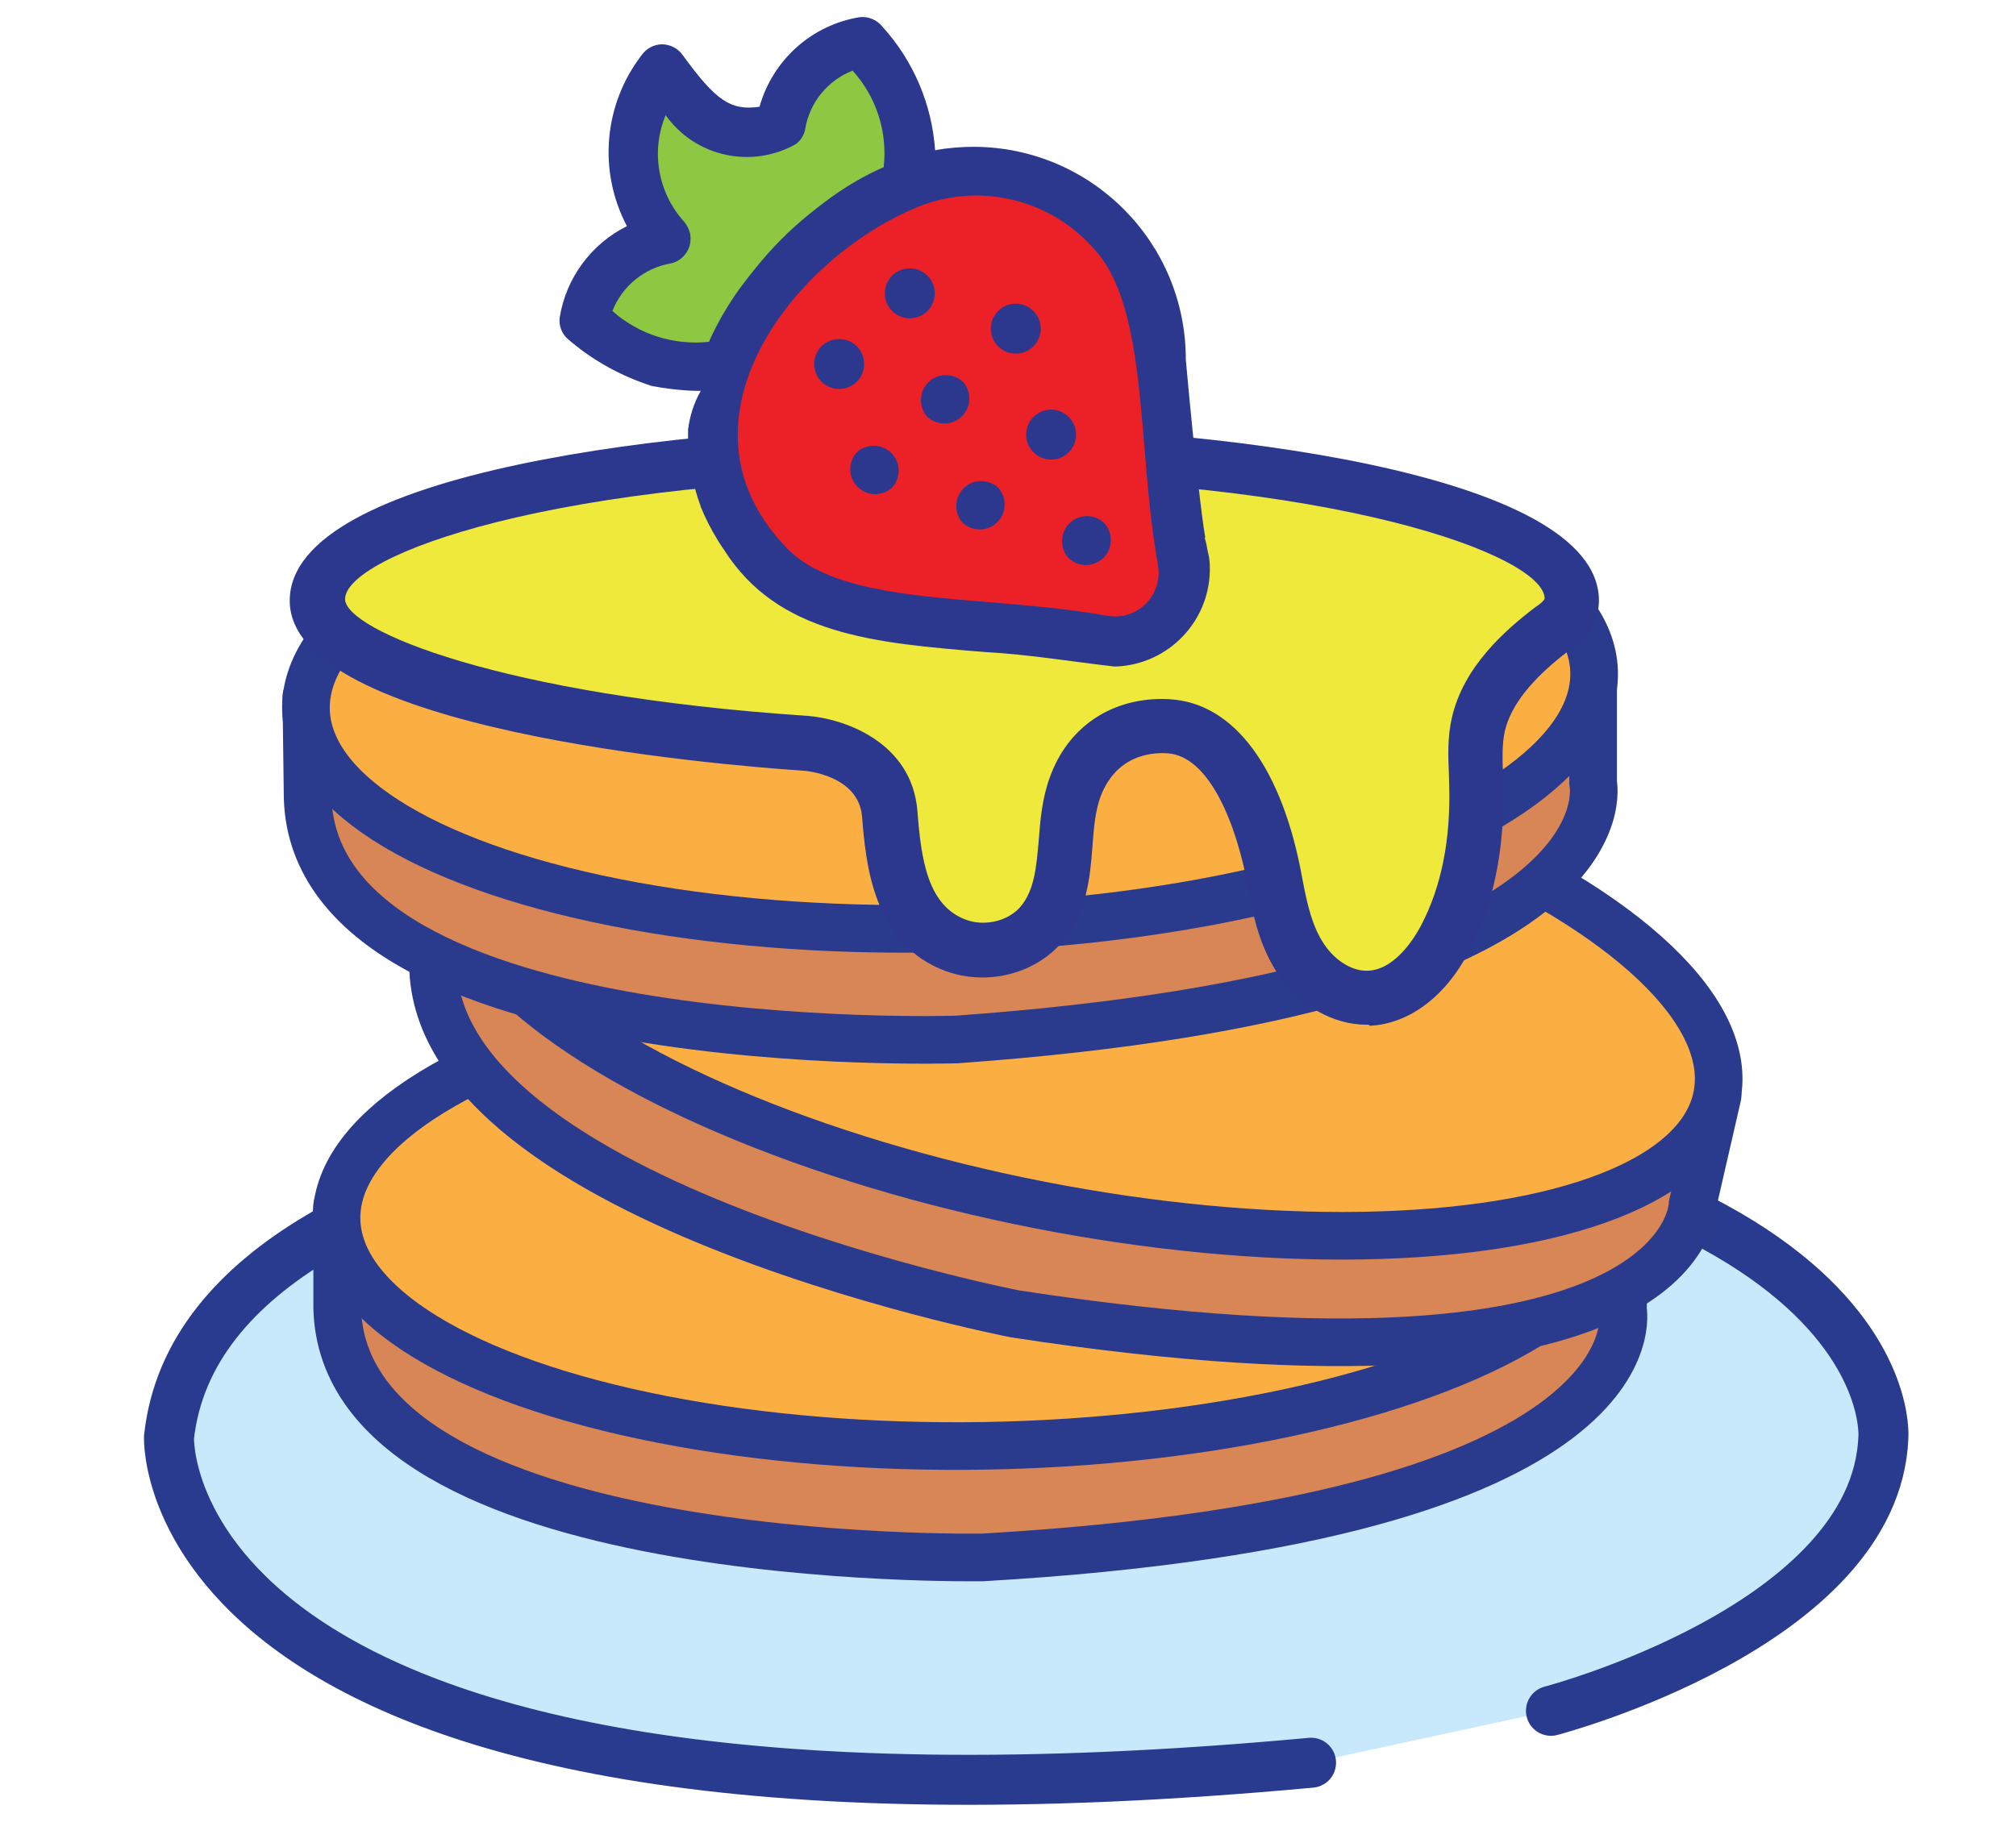
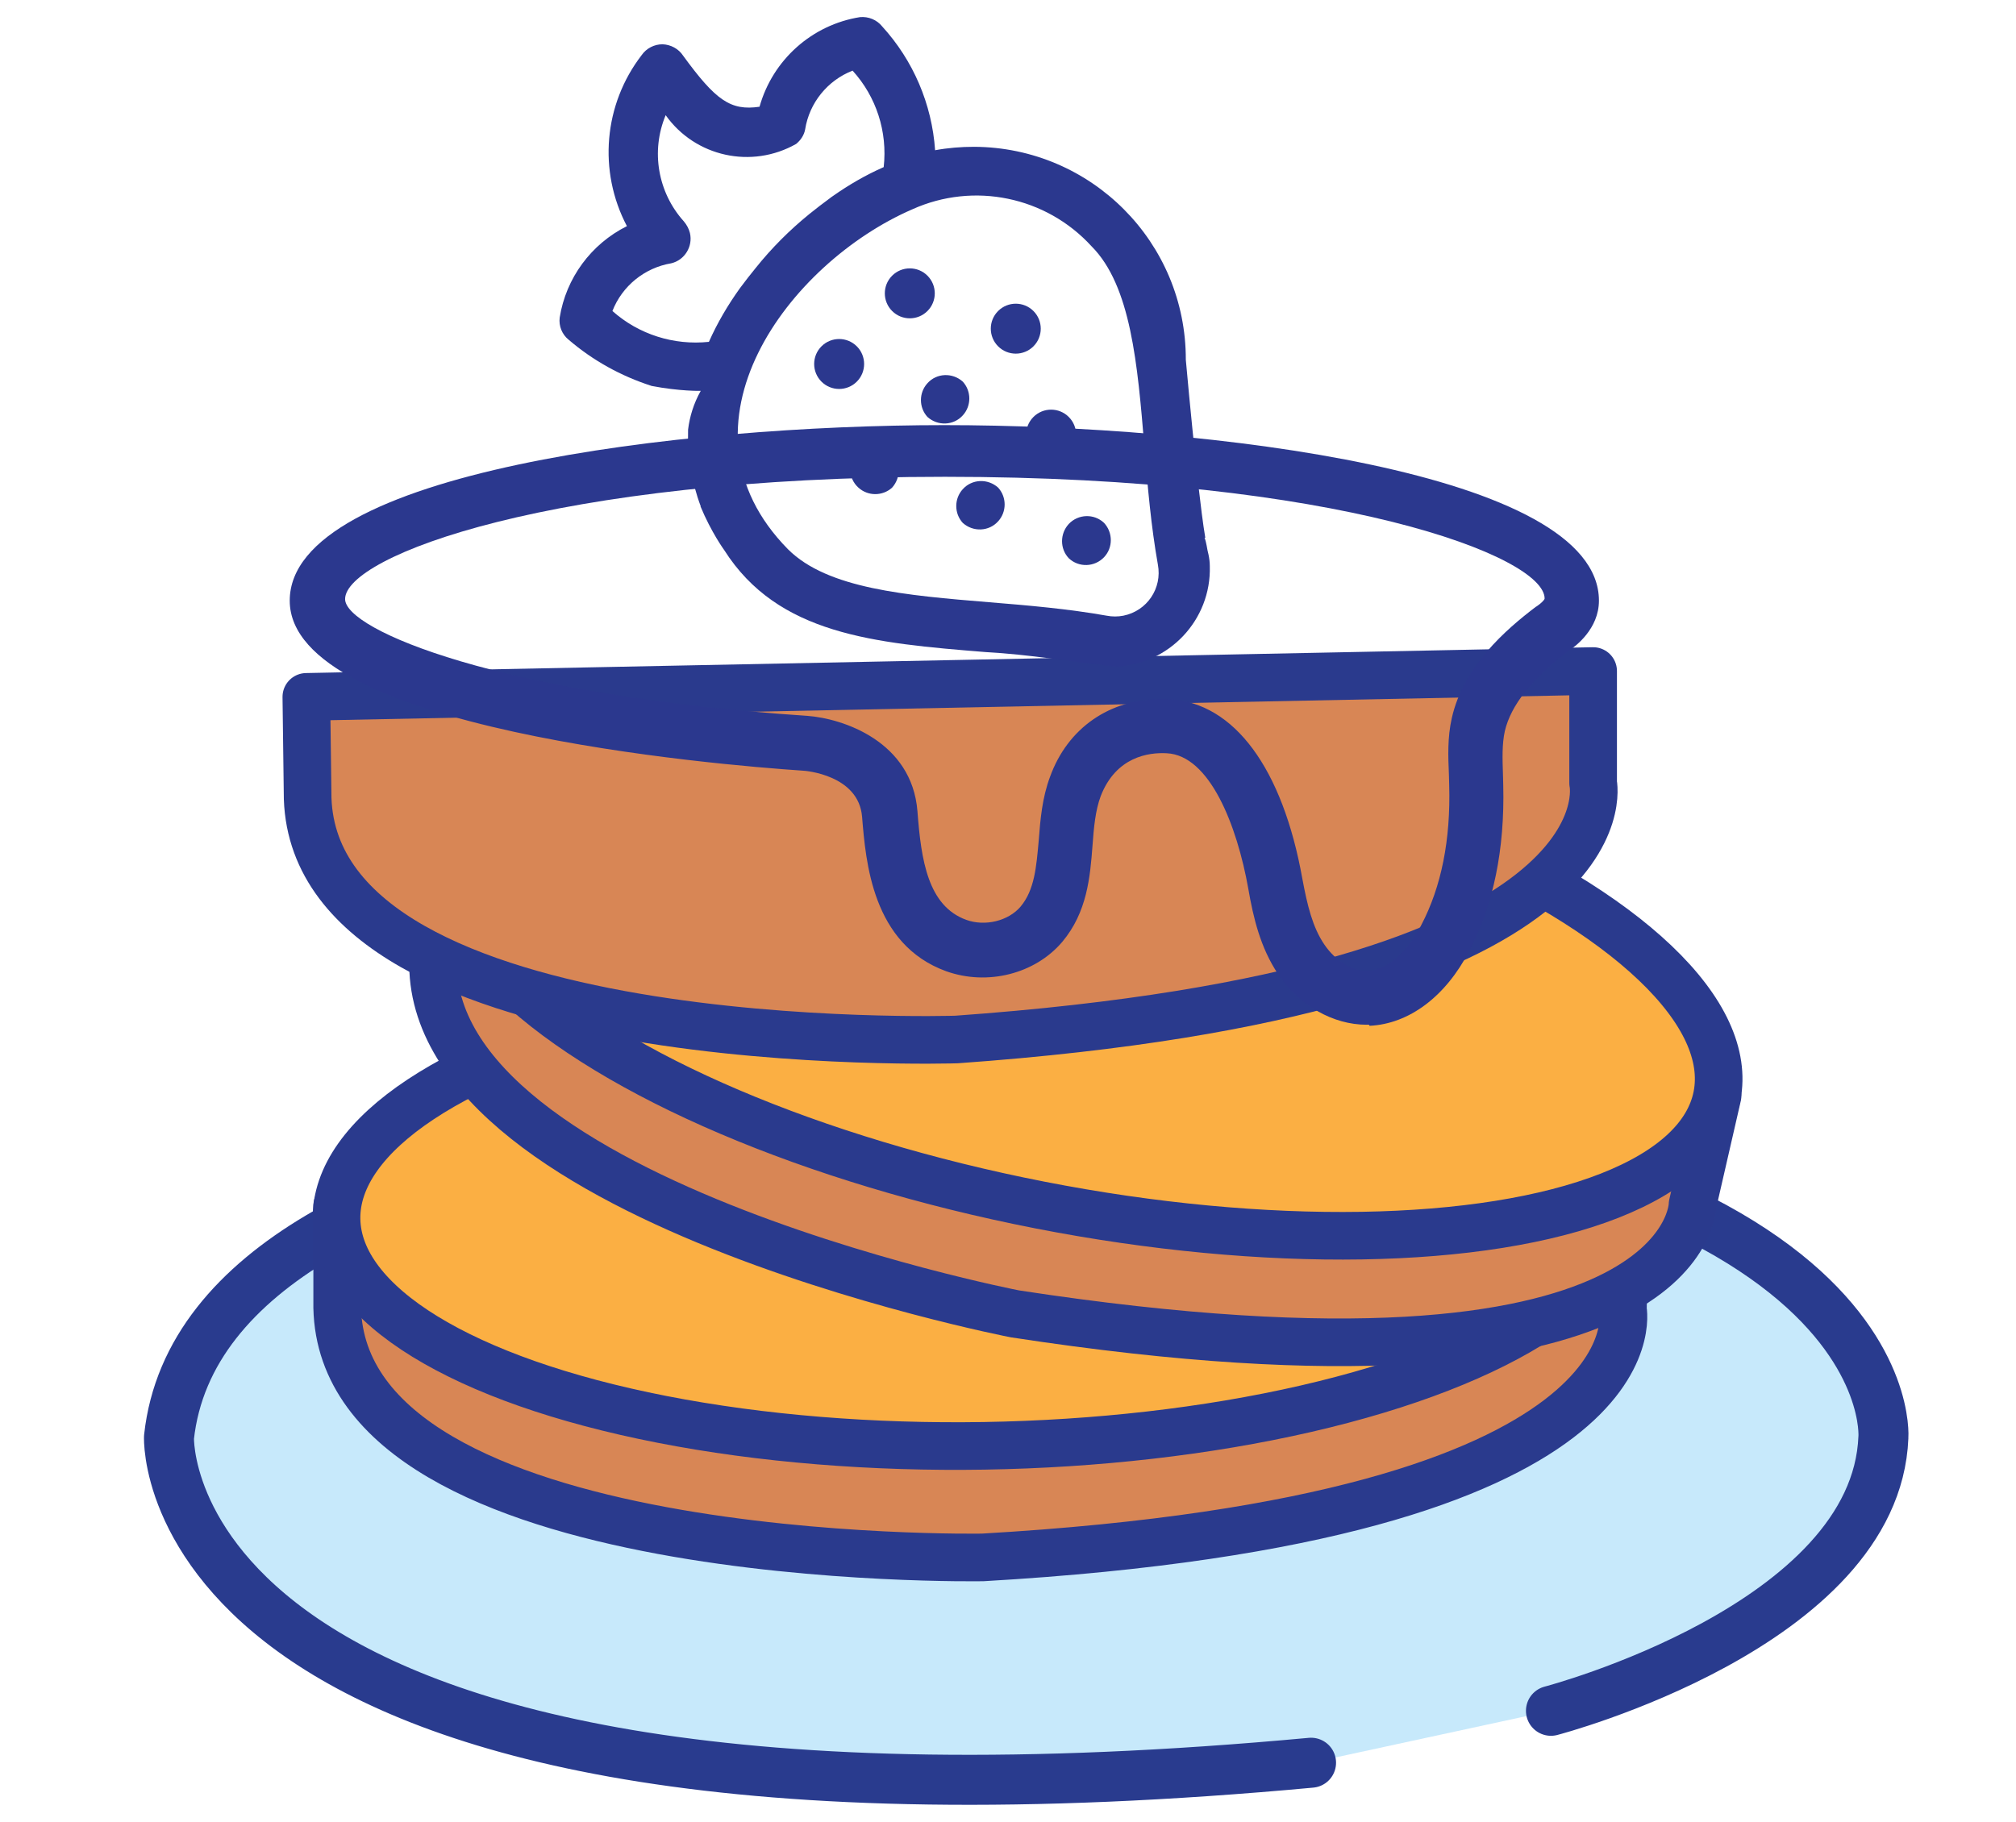
<svg xmlns="http://www.w3.org/2000/svg" version="1.1" id="Layer_1" x="0px" y="0px" viewBox="0 0 764.7 691.2" style="enable-background:new 0 0 764.7 691.2;" xml:space="preserve">
  <style type="text/css">
	.st0{fill:#C7E9FB;stroke:#293B8E;stroke-width:18.965;stroke-linecap:round;stroke-linejoin:round;stroke-miterlimit:10;}
	.st1{fill:#D88655;stroke:#2A3A8D;stroke-width:18.069;stroke-linecap:round;stroke-linejoin:round;stroke-miterlimit:10;}
	.st2{fill:#FBAF43;stroke:#2A3A8D;stroke-width:18.069;stroke-miterlimit:10;}
	.st3{fill:#EFE93B;}
	.st4{fill:#2B388E;}
	.st5{fill:#EC2027;}
	.st6{fill:#8EC741;}
	.st7{fill:#2B388E;stroke:#2A3A8D;stroke-width:16.645;stroke-miterlimit:10;}
</style>
  <path class="st0" d="M588.3,649.1c0,0,123.3-32.2,126.1-103.8c0,0,9.4-121.8-325.9-131.4c0,0-310.1,0-324.4,131.4  c0,0-6.6,164.2,433.2,123.5" />
  <g>
    <path class="st1" d="M127.9,457.5l0,38.6c2.1,99.2,244.9,94.8,244.9,94.8c259-15,242.8-94,242.8-94l0.6-42.5L127.9,457.5z" />
    <ellipse transform="matrix(1 -1.654662e-02 1.654662e-02 1 -7.535 6.216)" class="st2" cx="371.9" cy="458.5" rx="244.3" ry="90" />
  </g>
  <g>
    <path class="st1" d="M173.4,317l-8.1,37.8C146.6,452.3,385,498.5,385,498.5c256.5,39.3,257-41.4,257-41.4l9.5-41.4L173.4,317z" />
    <ellipse transform="matrix(0.192 -0.981 0.981 0.192 -29.218 702.062)" class="st2" cx="411.8" cy="368.8" rx="90" ry="244.3" />
  </g>
  <g>
    <path class="st1" d="M116.2,264.4l0.5,38.6c3.4,99.2,246.1,91.4,246.1,91.4c258.8-18.5,241.5-97.3,241.5-97.3l0-42.5L116.2,264.4z" />
-     <ellipse transform="matrix(1 -3.033036e-02 3.033036e-02 1 -7.782 11.044)" class="st2" cx="360.2" cy="262" rx="244.3" ry="90" />
  </g>
  <g>
-     <path class="st3" d="M589,238.4c-12.2,9.2-24.6,21.3-28.1,36.3c-1.7,7.5-1,15.3-0.9,23c0.6,19.9-2.4,40.2-11.7,57.9   c-5.9,11.3-16,22.3-29.1,22.8c-10.5,0.4-20.2-6.1-25.8-14.6c-5.7-8.5-8-18.7-9.9-28.7c-4.4-24.8-16-58.5-40.5-59.7   c-12.6-0.7-28.3,4.2-35.4,23c-6.3,16.7-0.4,37.6-12.9,52.2c-7.6,8.9-21.2,12.1-32.2,8.1c-21.2-7.7-23.8-31.5-25.2-49.9   c-1.9-24.8-32.1-26.9-32.1-26.9c-99.9-6.7-185-28.5-185-54.5c0-31.2,106.5-56.5,238-56.5s238,25.3,238,56.5   C596.2,234,589,238.4,589,238.4L589,238.4z" />
    <path class="st4" d="M518.4,388.8c-12.7,0-25.5-7.2-33.6-19.2c-6.7-10-9.4-21.4-11.3-32.4c-4.3-24.2-14.7-50.6-30.9-51.4   c-6.9-0.4-19.3,1.3-25.1,16.3c-2,5.4-2.6,11.8-3.1,18.8c-0.9,11.8-2,25.2-11.5,36.5c-10.3,12.1-28.3,16.7-44,11.1   c-28.1-10.2-30.5-41.6-31.9-58.6c-1.3-15.9-21.6-17.5-22.5-17.5c-32.5-2.2-194.6-15.6-194.6-64.5s148.5-66.6,248.3-66.6   s248.3,17.7,248.3,66.6c0,10.7-8.9,17.4-11.6,19.1c-13.9,10.6-21.8,20.6-24.1,30.4c-1.1,5-0.9,10.6-0.7,16.6c0,1.4,0.1,2.6,0.1,4   c0.6,24.2-3.7,45.3-12.9,62.8c-9,17.4-22.9,27.7-37.8,28.4C519.3,388.6,518.9,388.8,518.4,388.8L518.4,388.8z M440.7,265.2   c1,0,2,0,3,0.1c24.5,1.4,42.8,26.2,50.3,68.1c1.9,10.2,3.9,18.4,8.3,24.9c4.3,6.4,10.9,10.3,16.6,10c10.6-0.4,18.2-13.4,20.2-17.3   c7.6-14.5,11.2-32.3,10.6-53.2c0-1.3-0.1-2.5-0.1-3.8c-0.3-7-0.6-14.1,1.1-21.6c4.4-19.5,20.3-33.4,31.9-42.2   c0.3-0.1,0.6-0.4,0.9-0.6c1-0.7,2.3-1.9,2.4-2.5c0-16-78.2-46.2-227.5-46.2s-227.5,30.2-227.5,46.4c0,11.7,58.6,36.5,175.3,44.3   c13.6,1,39.7,9.7,41.8,36.2c1.4,18.7,4,35.9,18.5,41.2c7.2,2.6,16,0.4,20.6-5c5.3-6.3,6-15,6.9-25.1c0.6-7.9,1.3-16.2,4.3-24.2   C405,276.2,420.9,265.2,440.7,265.2L440.7,265.2z" />
  </g>
  <g>
-     <path class="st5" d="M447.3,206.2c-8.2-46-2.8-99.8-27.6-124.6c-67.9-73.4-200.5,59.2-127.1,127.1c24.8,24.9,78.7,19.4,124.6,27.6   c14,2.6,27.5-6.6,30.1-20.6C447.9,212.5,447.9,209.3,447.3,206.2L447.3,206.2z" />
-     <path class="st6" d="M304,93.7c-11.5,11.1-20.6,24.5-26.7,39.3c0,0-20.8,11.6-54-15.4c2.7-15.7,15-28,30.7-30.7   c-16-18-16.6-44.9-1.5-63.6c24.1,36.6,44.6,20.5,44.6,20.5c2.8-15.7,15-28,30.7-30.7c27,33.2,15.4,54,15.4,54   C328.5,73.1,315.1,82.2,304,93.7z" />
    <path class="st4" d="M351.8,158.2c3.9,3.5,9.9,3.3,13.4-0.6c3.3-3.6,3.3-9.2,0-12.8c-3.9-3.5-9.9-3.3-13.4,0.6   C348.5,149,348.5,154.6,351.8,158.2z" />
    <path class="st4" d="M405.4,211.8c3.8,3.6,9.8,3.4,13.4-0.4c3.4-3.6,3.4-9.3,0-13c-3.8-3.6-9.8-3.4-13.4,0.4   C402,202.5,402,208.2,405.4,211.8z" />
    <path class="st4" d="M325,171.6c-3.5,3.9-3.3,9.9,0.6,13.4c3.6,3.3,9.2,3.3,12.8,0c3.5-3.9,3.3-9.9-0.6-13.4   C334.2,168.3,328.6,168.3,325,171.6z" />
    <path class="st4" d="M365.2,198.4c3.9,3.5,9.9,3.3,13.4-0.6c3.3-3.6,3.3-9.2,0-12.8c-3.9-3.5-9.9-3.3-13.4,0.6   C361.9,189.2,361.9,194.8,365.2,198.4z" />
    <path class="st4" d="M392,131.4c3.7-3.7,3.7-9.7,0-13.4c-3.7-3.7-9.7-3.7-13.4,0l0,0c-3.7,3.7-3.7,9.7,0,13.4   C382.3,135.1,388.3,135.1,392,131.4z" />
    <path class="st4" d="M392,171.6c3.7,3.7,9.7,3.7,13.4,0c3.7-3.7,3.7-9.7,0-13.4l0,0c-3.7-3.7-9.7-3.7-13.4,0   C388.3,161.9,388.3,167.9,392,171.6z" />
    <path class="st4" d="M325,131.4c-3.7-3.7-9.7-3.7-13.4,0c-3.7,3.7-3.7,9.7,0,13.4l0,0c3.7,3.7,9.7,3.7,13.4,0   C328.7,141.1,328.7,135.1,325,131.4z" />
    <path class="st4" d="M338.4,104.6c-3.7,3.7-3.7,9.7,0,13.4c3.7,3.7,9.7,3.7,13.4,0c3.7-3.7,3.7-9.7,0-13.4   C348.1,100.9,342.1,100.9,338.4,104.6L338.4,104.6z" />
    <path class="st7" d="M304,93.7" />
    <path class="st4" d="M265.8,148.3c-2.7,4.8-4.2,9.8-4.8,14.7c-0.3,9.9,1.3,19.8,4.8,29.1c0,0,0,0-0.1,0c4.1,9.9,9,16.6,9,16.6   c20.4,32.1,56.8,35.3,99.1,38.7c16.5,0.9,33.1,3.7,49.1,5.5c20.5-0.6,36.6-17.7,36-38.1c0-1.5-0.2-3-0.5-4.4   c-0.2-0.9-0.5-2-0.7-3.4c-0.2-1-0.4-2-0.8-3c0.1,0,0.2,0.1,0.3,0.1c-0.9-5.3-1.8-12.7-2.7-20.5c0,0-0.1,0-0.1,0   c-0.2-1.9-0.3-3.7-0.5-5.6c-2.2-20.1-4.1-41.5-4.1-41.5c0.1-44.5-35.8-80.6-80.3-80.8c-5,0-9.9,0.4-14.8,1.3   c-1.2-17.5-8.3-34.1-20.1-47c-2-2.5-5.2-3.8-8.4-3.5c-18.2,2.9-33.1,16.2-38.1,34c-11,1.6-16.6-2.4-29-19.4   c-1.7-2.6-4.7-4.2-7.8-4.3c-3.1,0-6.1,1.5-7.9,4.1c-14.4,18.7-16.6,44-5.6,64.9c-13.6,6.8-23.1,19.7-25.5,34.7   c-0.4,3.2,0.9,6.4,3.4,8.4c9.2,7.9,19.9,13.8,31.4,17.5c0,0-0.1,0-0.1,0C257.9,148.5,265.8,148.3,265.8,148.3z M414,93.4   c15,15,17.5,44.8,20.1,76.3c1.2,14.7,2.5,29.9,5.1,44.5c1.7,9-4.1,17.6-13.1,19.4c-2.1,0.4-4.2,0.4-6.3,0   c-14.6-2.6-29.8-3.9-44.5-5.1c-31.6-2.6-61.4-5.1-76.4-20.1c-46.2-46.9,0.3-108.7,47.2-129C369.4,68.9,396.8,74.6,414,93.4z    M232.3,118c3.7-9.5,12.2-16.4,22.3-18.1h0c5.1-1.2,8.3-6.4,7.1-11.5c-0.4-1.6-1.2-3.1-2.3-4.4c-9.9-11-12.6-26.7-6.9-40.3   c11.2,15.8,32.6,20.5,49.5,10.9c1.7-1.4,3-3.3,3.4-5.5c1.6-10.1,8.5-18.6,18-22.3c9,9.9,13.3,23.2,11.8,36.6   c-6.8,3-13.2,6.7-19.3,11c-0.4,0.3-0.8,0.5-1.1,0.8c-2.6,1.9-5.2,3.9-7.8,6c-7.5,6.1-14.3,12.9-20.3,20.4c-2.1,2.6-4.1,5.1-6,7.7   c-4.6,6.4-8.6,13.2-11.8,20.4C255.6,131.1,242.3,126.9,232.3,118z" />
  </g>
</svg>